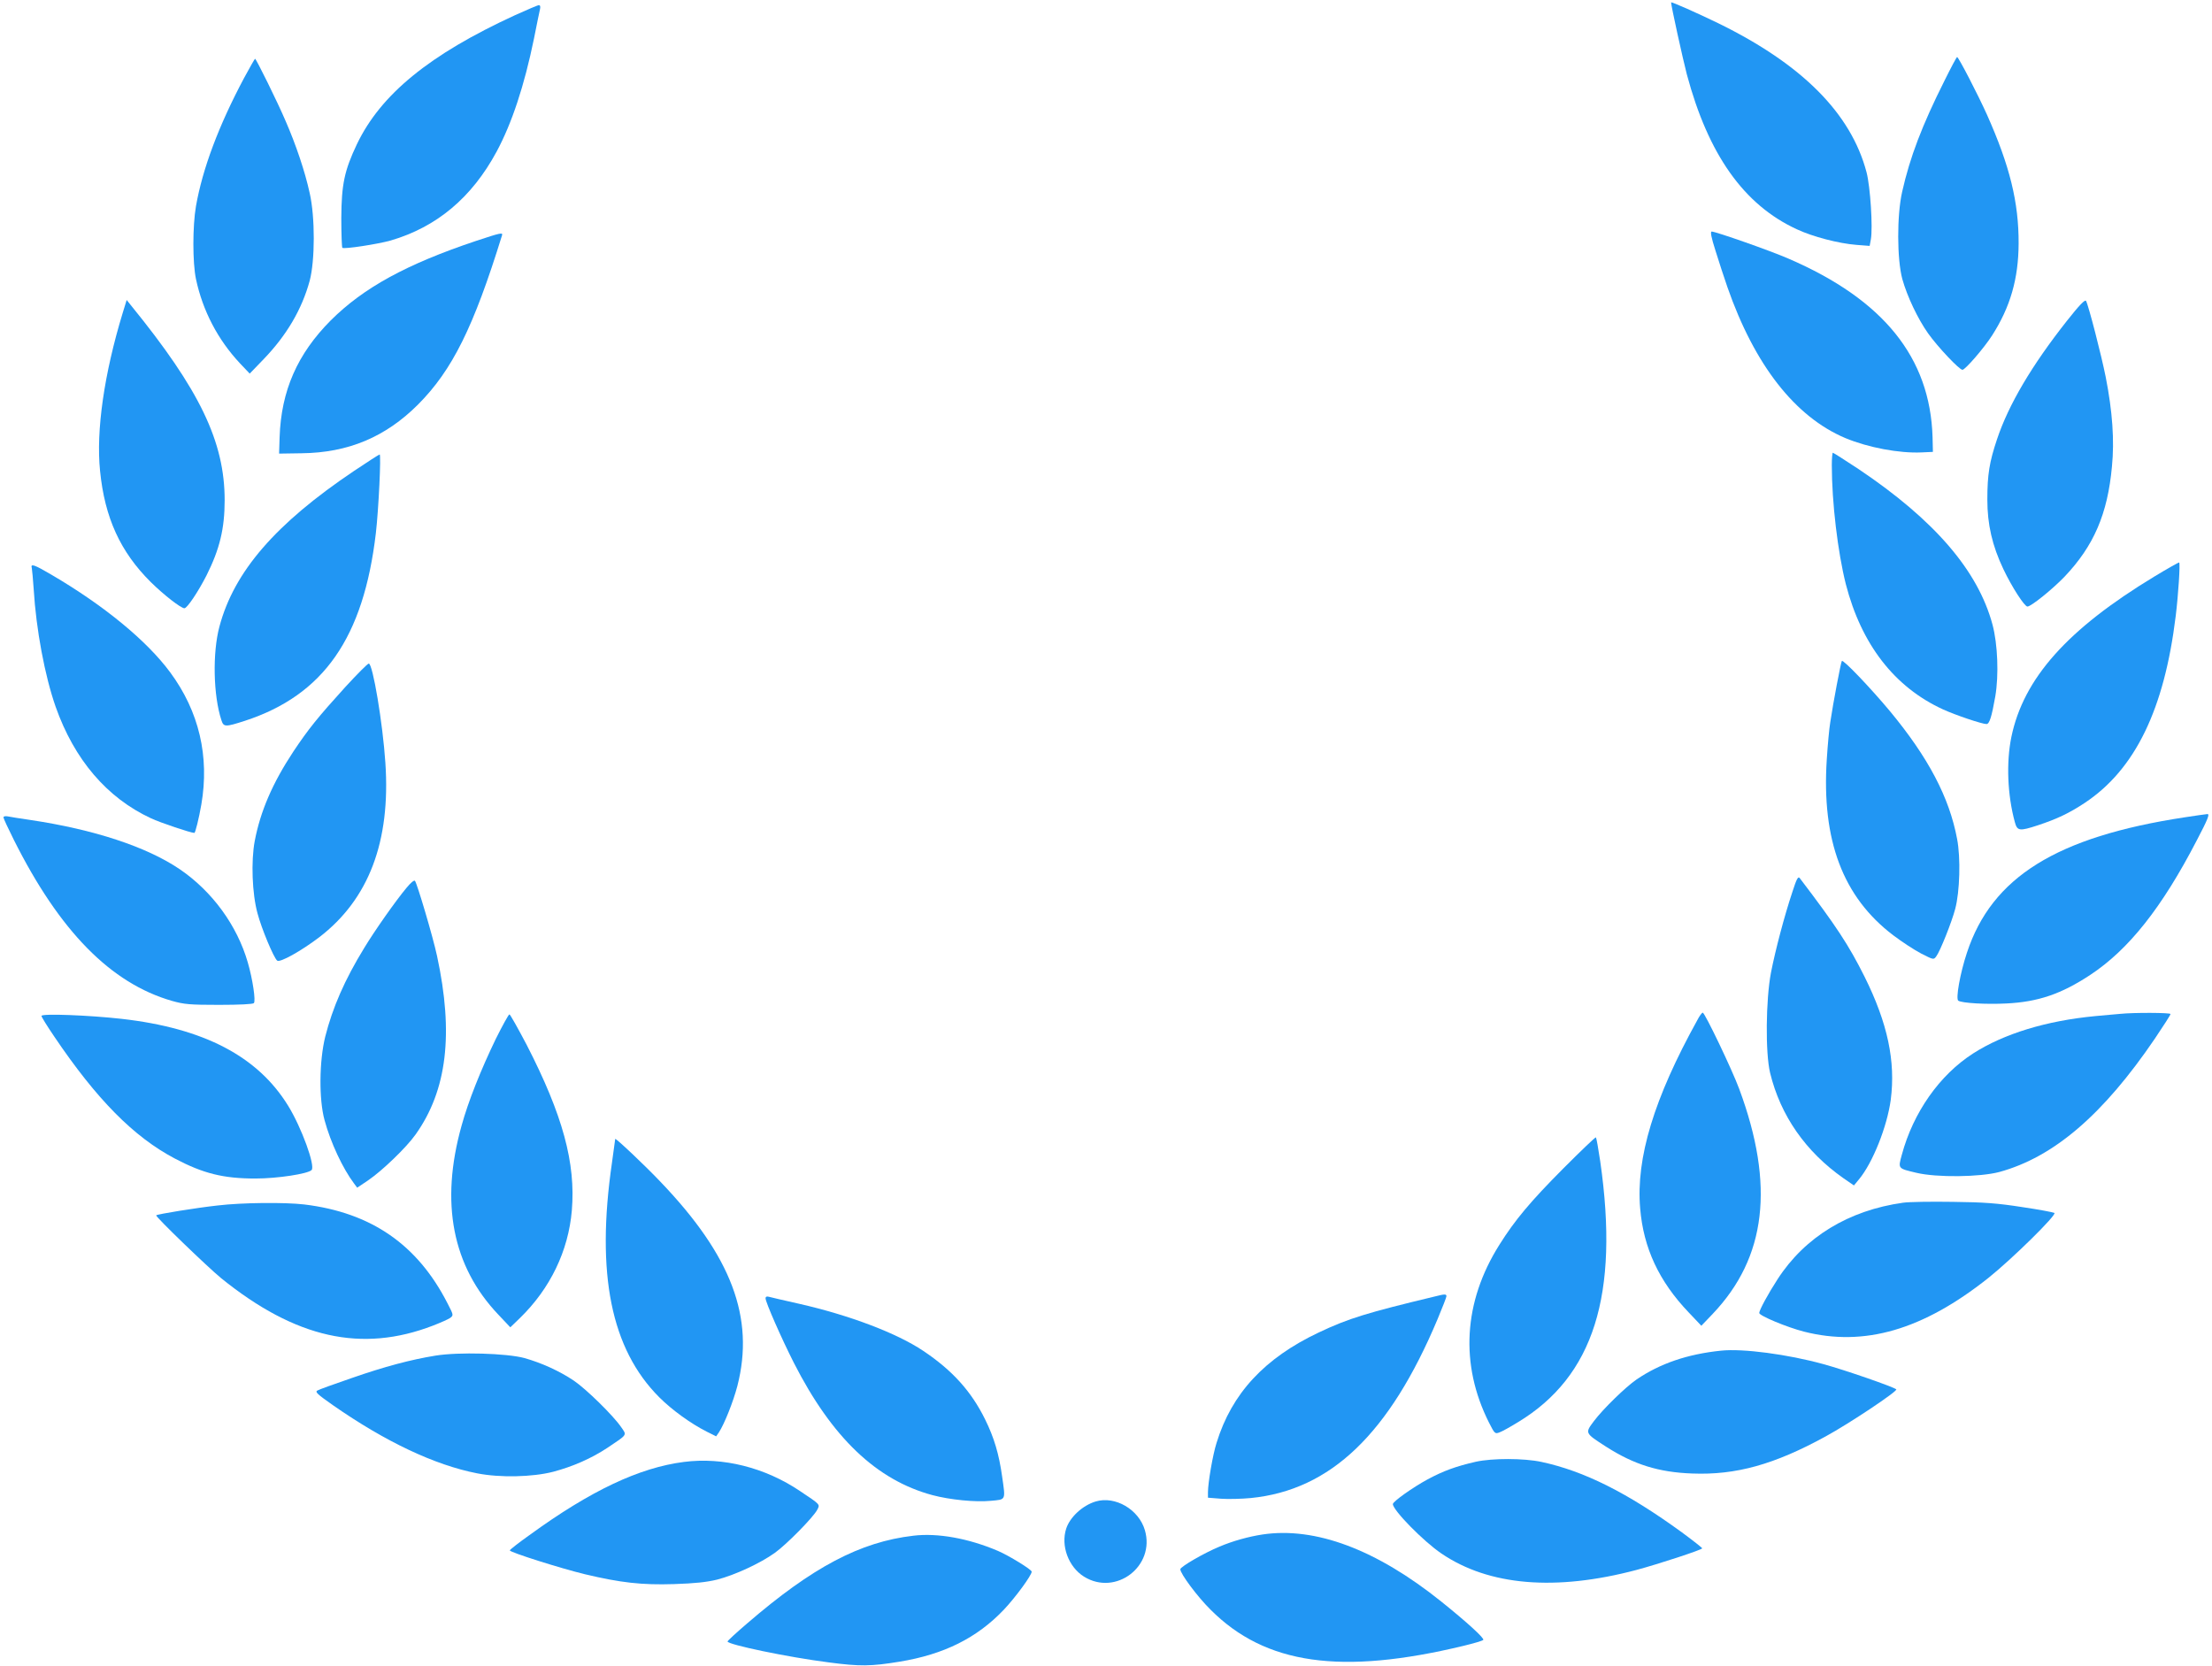
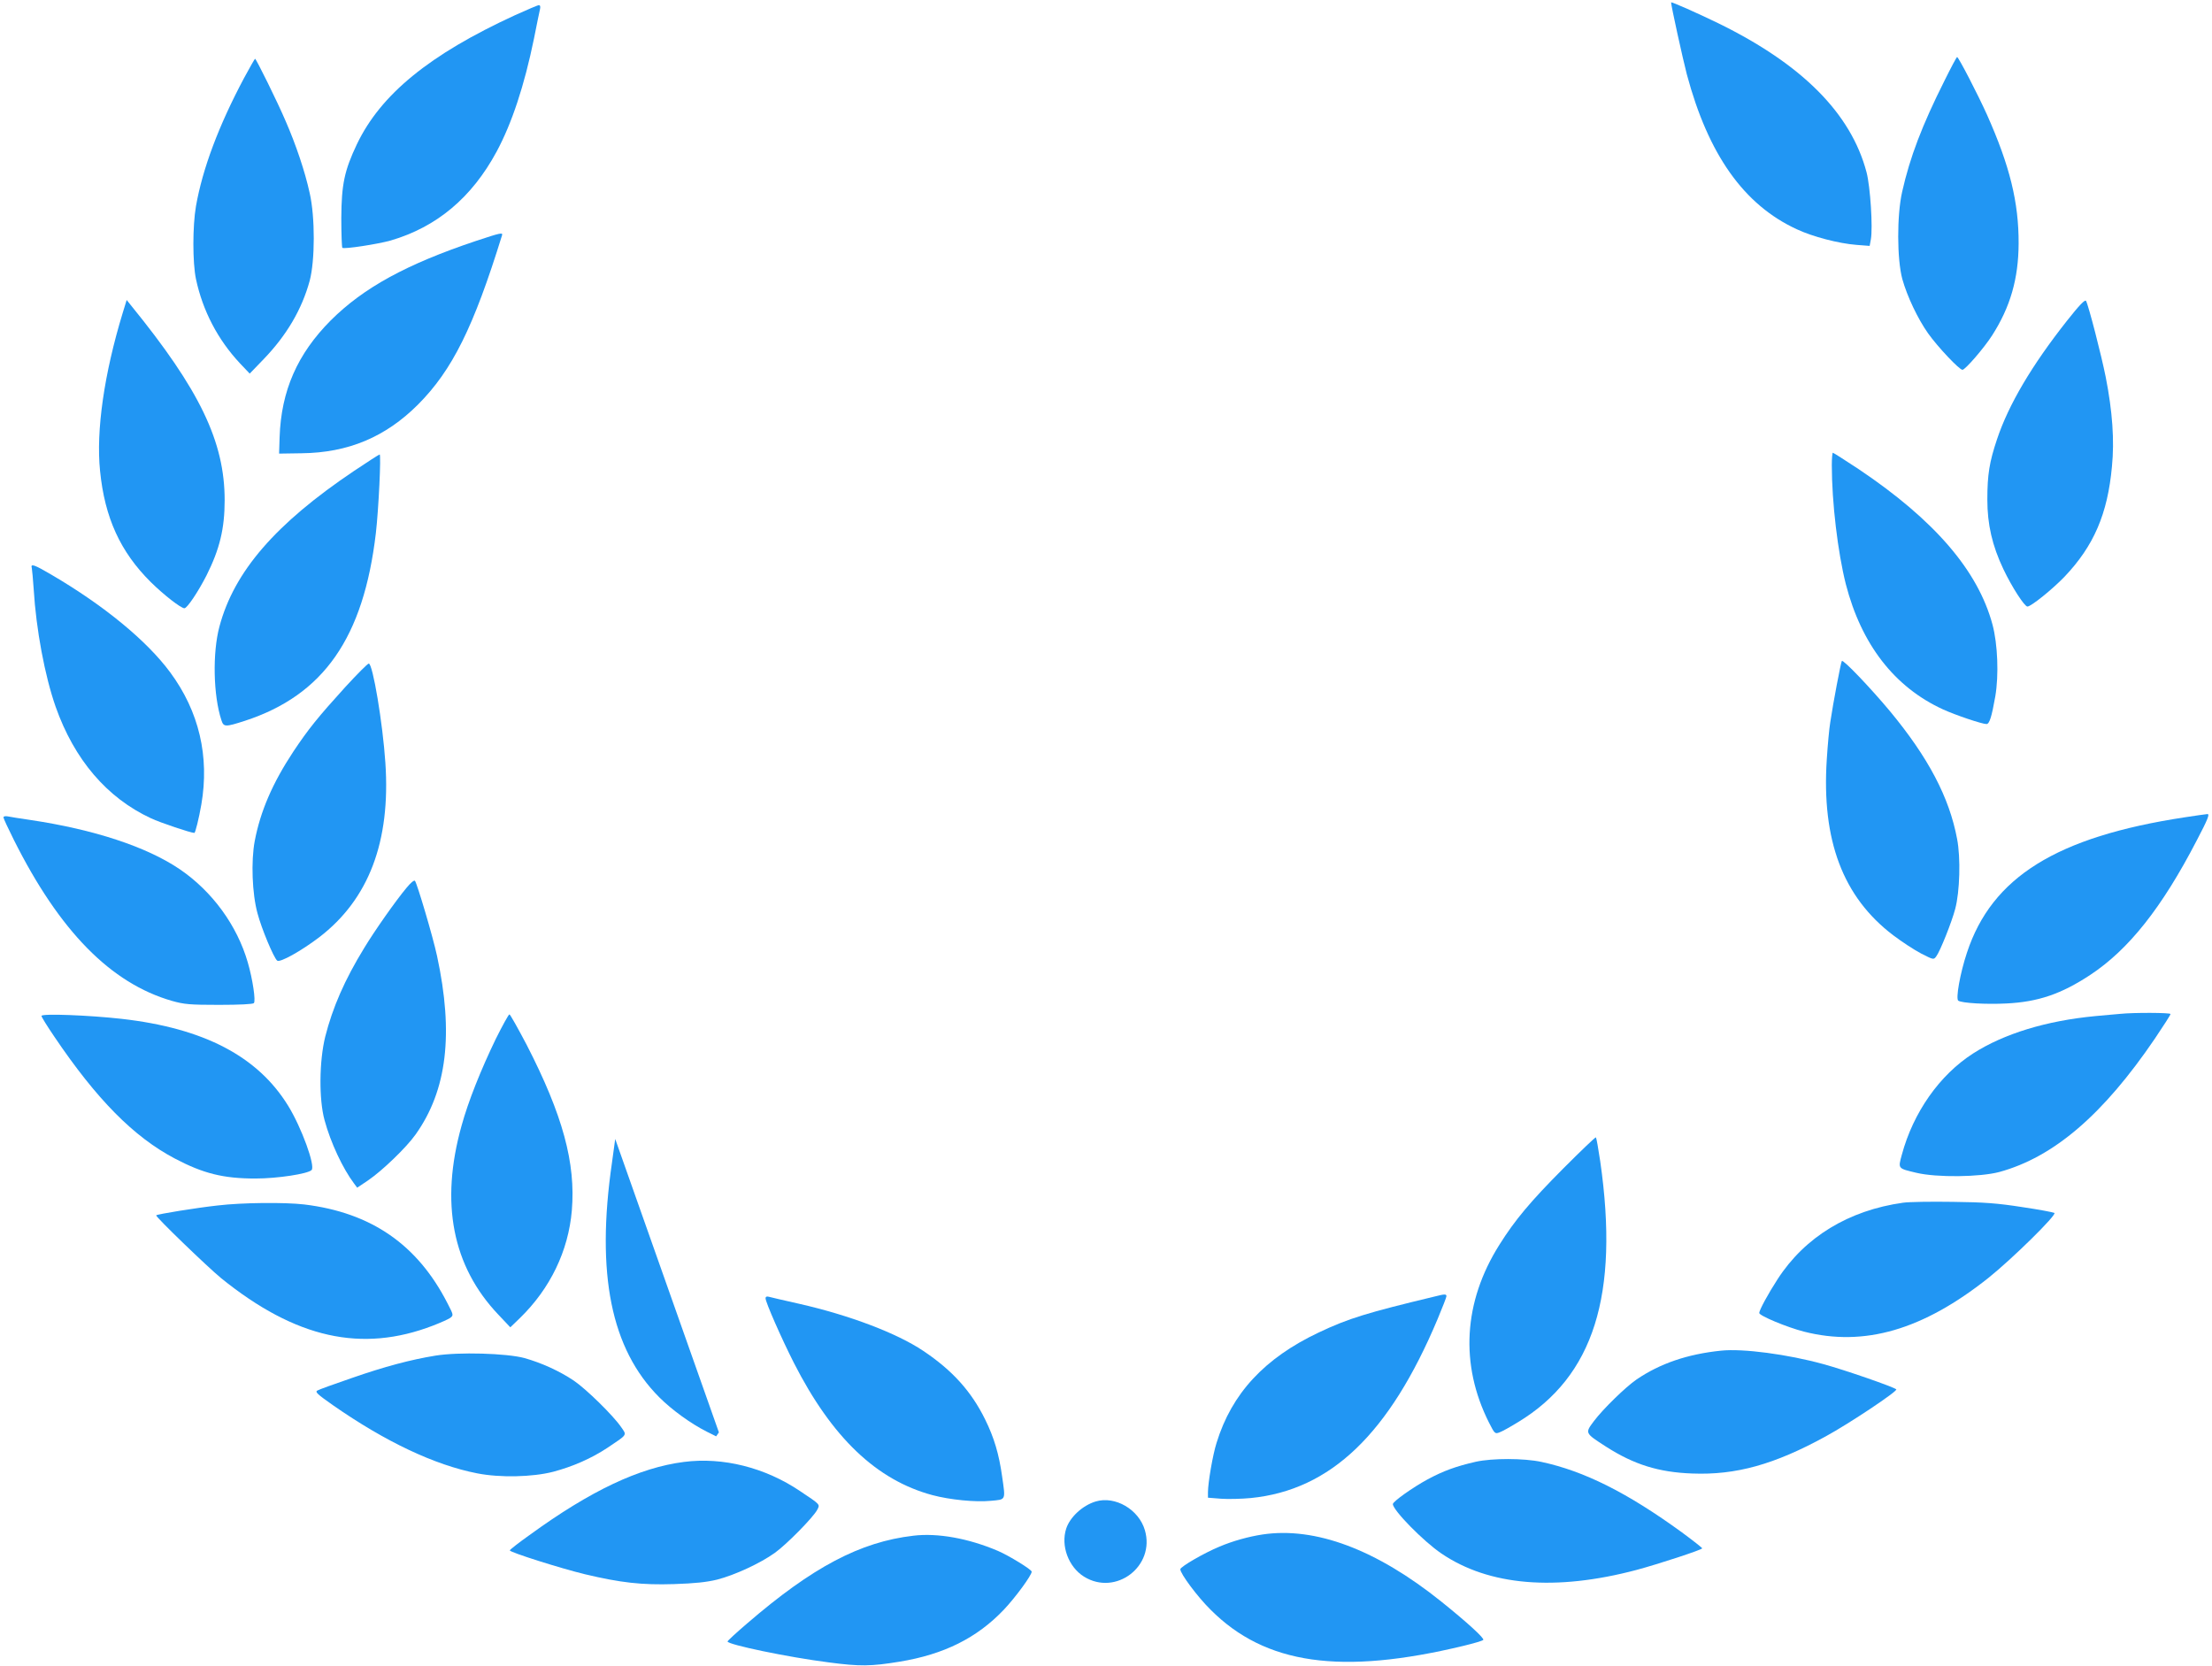
<svg xmlns="http://www.w3.org/2000/svg" version="1.0" width="1280pt" height="964pt" viewBox="0 0 1280 964" preserveAspectRatio="xMidYMid meet">
  <g transform="translate(0,964) scale(0.1,-0.1)" fill="#2196f3" stroke="none">
    <path d="M9670 9626 c0 -19 68 -328 91 -416 124 -464 330 -756 637 -897 92 -43 242 -82 344 -90 l77 -6 7 38 c12 67 -3 304 -25 388 -90 341 -373 625 -857 862 -115 56 -274 127 -274 121z" />
    <path d="M2980 9552 c-494 -227 -777 -458 -915 -747 -72 -152 -89 -232 -90 -427 0 -91 3 -169 6 -172 9 -9 204 21 279 42 267 78 470 248 614 515 88 164 160 381 216 654 16 82 32 158 35 171 3 14 1 22 -7 22 -7 0 -69 -27 -138 -58z" />
    <path d="M11251 9171 c-129 -257 -199 -441 -244 -641 -31 -137 -30 -390 1 -505 28 -100 89 -229 149 -314 57 -80 181 -211 199 -211 16 0 124 125 171 198 106 165 153 329 154 532 1 239 -51 450 -183 746 -53 118 -165 334 -173 334 -3 0 -36 -62 -74 -139z" />
    <path d="M1412 9188 c-147 -276 -240 -525 -278 -741 -20 -116 -20 -327 0 -422 39 -183 126 -350 254 -487 l57 -60 81 84 c133 138 221 288 266 453 31 116 32 368 0 508 -27 124 -80 281 -139 416 -49 115 -171 361 -177 361 -2 0 -31 -51 -64 -112z" />
-     <path d="M9927 8189 c19 -61 50 -157 69 -211 157 -450 391 -750 682 -873 132 -55 312 -89 442 -83 l65 3 -2 85 c-14 461 -284 796 -833 1033 -105 46 -422 157 -445 157 -9 0 -3 -33 22 -111z" />
    <path d="M2755 8246 c-403 -135 -650 -270 -841 -460 -193 -194 -287 -407 -296 -676 l-3 -95 130 2 c270 3 486 94 674 282 198 199 321 446 486 979 6 18 -8 15 -150 -32z" />
    <path d="M11961 7784 c-203 -257 -338 -485 -405 -686 -44 -131 -56 -204 -56 -349 0 -144 28 -266 93 -403 49 -103 122 -216 139 -216 21 0 146 101 215 173 169 178 249 363 274 637 15 150 3 320 -36 518 -25 126 -99 413 -114 441 -6 9 -39 -25 -110 -115z" />
    <path d="M710 7829 c-107 -351 -155 -681 -131 -914 27 -272 118 -469 293 -643 76 -75 174 -151 195 -152 16 0 80 96 128 190 76 152 105 270 105 435 0 339 -144 639 -543 1129 l-24 30 -23 -75z" />
    <path d="M10600 6948 c0 -216 35 -506 81 -688 90 -349 281 -596 562 -725 72 -33 226 -85 252 -85 17 0 30 41 51 160 21 123 14 302 -16 415 -84 313 -336 606 -776 901 -78 51 -144 94 -148 94 -3 0 -6 -33 -6 -72z" />
    <path d="M2049 6915 c-454 -305 -694 -582 -779 -900 -41 -152 -36 -399 11 -542 13 -41 22 -41 137 -4 455 149 686 481 757 1086 16 138 31 455 22 455 -4 0 -70 -43 -148 -95z" />
-     <path d="M12467 6304 c-504 -305 -758 -590 -828 -929 -30 -146 -23 -335 20 -492 14 -52 26 -54 133 -19 112 37 183 71 272 130 292 194 460 542 526 1081 15 122 27 306 20 310 -3 1 -67 -35 -143 -81z" />
    <path d="M184 6353 c2 -10 7 -65 11 -123 14 -232 64 -500 127 -680 108 -306 297 -527 551 -645 55 -26 231 -85 252 -85 5 0 26 83 40 164 48 278 -13 539 -180 765 -135 183 -383 387 -687 565 -102 60 -122 66 -114 39z" />
    <path d="M10658 5815 c-6 -10 -50 -241 -67 -355 -6 -36 -15 -132 -20 -213 -31 -469 93 -798 384 -1019 50 -38 122 -85 162 -106 71 -36 72 -37 87 -17 23 30 91 202 110 275 27 101 32 297 11 405 -45 241 -167 472 -389 740 -111 133 -271 301 -278 290z" />
    <path d="M1997 5663 c-157 -173 -212 -241 -300 -373 -120 -182 -190 -344 -223 -517 -22 -117 -15 -305 16 -418 23 -88 94 -258 114 -274 16 -13 139 56 243 135 287 220 414 554 383 1010 -15 228 -73 574 -96 574 -7 0 -68 -62 -137 -137z" />
    <path d="M12640 4910 c-740 -113 -1114 -346 -1258 -783 -40 -120 -66 -268 -50 -278 22 -14 161 -22 278 -16 184 9 318 55 485 165 223 147 415 389 617 779 65 124 76 153 61 152 -10 -1 -70 -9 -133 -19z" />
    <path d="M20 4910 c0 -6 27 -64 60 -130 265 -529 561 -830 915 -932 71 -20 102 -23 272 -23 120 0 196 4 202 10 12 12 -7 139 -35 235 -62 215 -206 412 -394 540 -192 130 -496 230 -865 285 -60 9 -120 18 -132 21 -13 2 -23 0 -23 -6z" />
-     <path d="M10372 4479 c-47 -141 -98 -335 -124 -467 -30 -157 -33 -466 -5 -581 60 -247 206 -456 424 -609 l61 -42 29 35 c80 96 163 306 184 460 29 223 -18 444 -151 712 -92 184 -165 295 -376 572 -9 11 -18 -5 -42 -80z" />
    <path d="M2353 4503 c-63 -75 -185 -249 -245 -348 -114 -186 -183 -345 -226 -514 -35 -142 -37 -363 -4 -483 35 -130 106 -281 171 -367 l18 -24 64 43 c83 57 221 190 274 265 182 256 221 583 124 1033 -23 108 -116 422 -128 435 -5 5 -26 -13 -48 -40z" />
-     <path d="M9822 3737 c-251 -453 -356 -799 -331 -1090 19 -229 109 -422 281 -602 l73 -77 66 69 c310 326 360 744 153 1302 -42 113 -199 441 -211 441 -4 0 -19 -19 -31 -43z" />
    <path d="M12270 3773 c-19 -1 -84 -8 -145 -13 -284 -27 -529 -102 -707 -216 -195 -125 -347 -342 -413 -587 -22 -81 -24 -78 85 -104 118 -28 368 -25 480 5 314 86 600 331 899 771 50 74 91 138 91 143 0 8 -213 9 -290 1z" />
    <path d="M240 3761 c0 -6 33 -59 73 -118 247 -366 461 -582 698 -707 165 -87 281 -116 467 -116 127 0 303 27 325 49 23 23 -58 246 -135 371 -176 287 -488 450 -964 504 -186 21 -464 32 -464 17z" />
    <path d="M2869 3628 c-86 -178 -159 -360 -198 -502 -125 -446 -54 -813 213 -1094 l69 -73 55 53 c176 171 281 389 301 623 23 274 -52 551 -261 958 -51 97 -96 177 -100 177 -5 0 -40 -64 -79 -142z" />
    <path d="M9047 2879 c-191 -192 -280 -298 -371 -443 -208 -330 -229 -692 -60 -1028 33 -65 35 -67 61 -57 15 5 63 32 107 59 438 265 587 737 476 1509 -11 74 -22 136 -25 139 -3 3 -87 -78 -188 -179z" />
-     <path d="M3560 3049 c0 -2 -9 -65 -19 -139 -93 -642 -5 -1077 274 -1356 73 -73 182 -152 275 -199 l54 -27 16 23 c31 47 83 177 107 269 101 394 -34 752 -445 1181 -92 97 -262 257 -262 248z" />
+     <path d="M3560 3049 c0 -2 -9 -65 -19 -139 -93 -642 -5 -1077 274 -1356 73 -73 182 -152 275 -199 l54 -27 16 23 z" />
    <path d="M11012 2680 c-314 -44 -568 -198 -726 -443 -54 -83 -106 -179 -106 -195 0 -16 161 -83 259 -108 349 -89 688 10 1066 310 139 111 400 368 383 377 -8 4 -92 20 -188 34 -141 22 -219 28 -400 30 -124 2 -253 0 -288 -5z" />
    <path d="M1259 2664 c-119 -13 -349 -50 -355 -57 -7 -6 298 -300 376 -364 431 -348 813 -433 1226 -274 44 17 89 37 100 45 19 15 18 17 -16 83 -174 341 -442 526 -830 573 -113 13 -358 11 -501 -6z" />
    <path d="M8305 2138 c-395 -95 -501 -127 -674 -209 -313 -148 -503 -352 -591 -638 -22 -68 -50 -232 -50 -287 l0 -31 76 -6 c41 -3 119 -1 172 4 462 46 802 372 1081 1036 28 67 51 126 51 132 0 13 -10 13 -65 -1z" />
    <path d="M4430 2127 c0 -23 92 -232 164 -374 220 -432 478 -678 801 -765 101 -27 250 -42 339 -33 88 8 85 1 65 140 -18 129 -46 225 -99 332 -80 162 -189 283 -358 396 -152 102 -426 206 -717 272 -88 20 -168 38 -177 41 -12 3 -18 0 -18 -9z" />
    <path d="M9960 1824 c-196 -20 -355 -75 -490 -167 -64 -44 -194 -171 -246 -240 -53 -71 -54 -69 70 -149 161 -103 304 -148 498 -155 253 -10 476 52 773 215 136 74 419 263 408 272 -15 14 -297 112 -422 146 -207 57 -465 91 -591 78z" />
    <path d="M2519 1795 c-141 -23 -293 -63 -485 -130 -99 -34 -188 -66 -198 -72 -14 -8 1 -22 91 -85 303 -211 588 -346 834 -394 131 -26 320 -22 440 9 113 30 221 77 316 140 116 78 111 70 77 119 -45 66 -202 220 -273 268 -83 56 -187 103 -286 131 -103 28 -382 36 -516 14z" />
    <path d="M8540 1181 c-114 -26 -188 -53 -279 -102 -85 -46 -201 -128 -201 -143 0 -35 176 -215 281 -286 275 -187 661 -219 1129 -95 127 34 380 117 380 125 0 3 -53 45 -117 92 -316 230 -566 355 -813 408 -102 22 -285 22 -380 1z" />
    <path d="M3958 1180 c-258 -33 -539 -165 -895 -424 -62 -44 -113 -84 -113 -88 0 -11 298 -105 435 -138 206 -49 329 -63 515 -57 121 4 188 11 250 26 101 26 249 94 334 155 67 48 222 205 245 249 17 32 19 29 -99 108 -203 137 -447 198 -672 169z" />
    <path d="M6340 951 c-76 -23 -148 -90 -170 -156 -33 -100 13 -223 103 -279 184 -114 413 61 352 269 -35 120 -172 200 -285 166z" />
    <path d="M7305 760 c-79 -12 -170 -37 -248 -70 -90 -37 -227 -117 -227 -131 0 -26 100 -160 175 -234 317 -318 756 -380 1465 -209 58 14 109 29 113 34 9 8 -91 100 -243 222 -375 301 -729 434 -1035 388z" />
    <path d="M5285 753 c-308 -36 -584 -182 -962 -508 -62 -53 -113 -100 -113 -104 0 -18 349 -91 585 -121 181 -24 245 -23 410 4 257 42 448 137 604 301 68 72 161 199 161 220 0 12 -132 93 -195 120 -171 73 -350 105 -490 88z" />
  </g>
</svg>